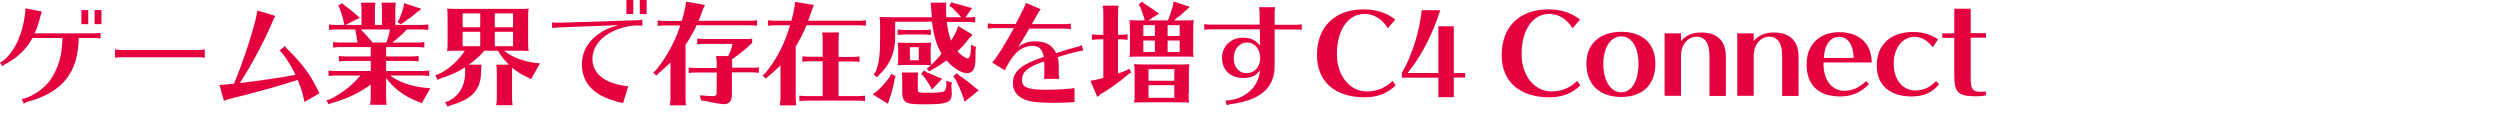
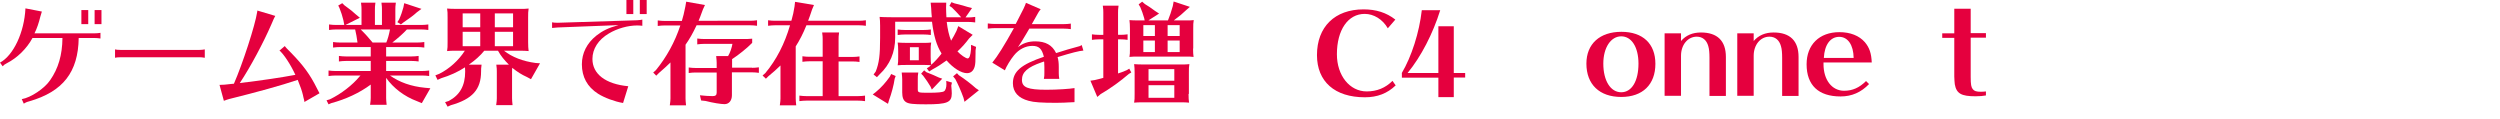
<svg xmlns="http://www.w3.org/2000/svg" version="1.1" id="レイヤー_1" x="0px" y="0px" viewBox="0 0 1493 71" style="enable-background:new 0 0 1493 71;" xml:space="preserve">
  <style type="text/css">
	.st0{fill:#E5003E;}
</style>
  <g>
    <path class="st0" d="M0,37.4c8-4.3,14.5-18,15.2-32.4L25,6.9c-0.4,1.3-0.7,2.4-0.9,3c-0.9,3.7-2,7-3.5,10h36c1.1,0,2.3-0.1,3.4-0.3   v3.4c-1.2-0.2-2.3-0.3-3.4-0.3H47c-0.3,20.4-9.4,32-29.5,37.8c-1.6,0.4-2.6,0.9-3.3,1.4l-1.2-2.7c5.4-0.9,13.7-6.4,17-11.4   c4.8-6.9,7.2-14.9,7.3-25.1H19.4C16,29,10.3,34.6,4,37.8c-1.2,0.6-1.7,1-2.4,1.8L0,37.4z M52.7,6v8.4h-4.1V6H52.7z M60.6,6v8.4   h-4.1V6H60.6z" />
    <path class="st0" d="M122.3,34.5c-1.6-0.3-2.2-0.3-3.1-0.3H71.8c-1.3,0-2.4,0.1-3.1,0.3v-5c0.5,0.2,2,0.3,3.1,0.3h47.4   c0.9,0,2.1-0.1,3.1-0.3V34.5z" />
    <path class="st0" d="M131.1,50.7c2.9-0.1,3.2-0.1,6.4-0.5l1-0.1l1.2-0.1c5.2-11.9,12.7-34.9,13.9-42.9c0.1-0.5,0.1-0.5,0.1-0.8   l10.7,3.2c-0.5,1-1,1.8-1.2,2.4c-0.1,0.1-0.1,0.3-0.2,0.5l-1,2.3c-4.6,10.6-12.4,25.3-18.8,34.9c13.3-1.6,24.7-3.3,33.2-4.9   c-2.9-6.3-7.1-12.6-9.5-14.5l3.2-2.7c0.5,0.8,0.9,1.2,3.8,4.1c7.3,7.5,11.2,12.8,15.4,21.2c1,2,1.2,2.4,1.5,2.9l-9,5.2   c-0.1-0.7-0.1-1.2-0.6-2.8c-0.1-0.4-0.2-1-0.3-1.4c-0.5-2.2-1.6-5.4-3.1-9c-10.1,3.4-24.3,7.3-40.8,11.4c-0.8,0.2-2,0.6-3.3,1.1   L131.1,50.7z" />
    <path class="st0" d="M200.6,17.6c-1.7,0-2.1,0.1-4.1,0.3v-3.3c1.5,0.2,2.8,0.3,4.1,0.3h5l-0.5-2.7c-0.6-2.6-1.4-5-2.4-7.5L202,3.3   l2.4-1.4l1.2,1.2c3.5,2.5,5.3,4,6.9,5.5l2.4,2l-8.6,4.3h9.6V5.7c0-1.4,0-1.6-0.3-4.1h8.6c-0.3,2-0.3,2.9-0.3,4.1v9.2h4.2V5.7   c0-1.4,0-1.6-0.3-4.1h8.6c-0.3,2-0.3,2.9-0.3,4.1v9.2h15.6c1.6,0,2.4-0.1,4.1-0.3v3.3c-1.7-0.2-2.5-0.3-4.1-0.3H243   c-2.2,2.4-5.6,5.4-8.7,7.8h15c1.6,0,2.4-0.1,4.1-0.3v3.3c-1.7-0.2-2.5-0.3-4.1-0.3h-18.7v5.6h15.3c1.6,0,2.4-0.1,4.1-0.3v3.3   c-1.7-0.2-2.5-0.3-4.1-0.3h-15.3v6h21.6c1.6,0,2.4-0.1,4.1-0.3v3.3c-1.7-0.2-2.5-0.3-4.1-0.3h-19.3c5.6,4,12.6,6.5,20.8,7.3   l3.3,0.3l-5.1,8.9l-2.9-1.2c-7.5-2.8-14.1-7.8-18.4-13.9v12c0,1.2,0.1,2,0.3,4.1h-9.9l0.1-0.7c0.2-1.5,0.3-2.2,0.3-3.4v-8   c-6.7,5-15,8.8-23.6,11.1l-1.6,0.7l-1.2-2.4l2-0.6c6.7-3.2,13.5-8.5,17.8-13.7l0.5-0.5h-15c-1.7,0-2.1,0.1-4.1,0.3v-3.3   c1.5,0.2,2.8,0.3,4.1,0.3h21.1v-6h-14.9c-1.7,0-2.1,0.1-4.1,0.3v-3.3c1.5,0.2,2.8,0.3,4.1,0.3h14.9v-5.6H203   c-1.7,0-2.1,0.1-4.1,0.3v-3.3c1.5,0.2,2.8,0.3,4.1,0.3h10.5c-0.5-3.7-0.7-4.6-1.4-7.8H200.6z M215.4,17.6c2.8,2.7,5,5.2,7.1,7.8   h8.2c0.9-2.2,1.6-4.6,2.2-7.8H215.4z M251.7,5.3l-2.7,2c-1.8,1.7-4.8,3.9-8.2,6.2l-1.4,1.1l-2.1-1.4l1-1.5c1.1-2.4,2-5,2.6-7.3   l0.5-2.5L251.7,5.3z" />
    <path class="st0" d="M310.6,5.3c2.5,0,3.3,0,5.1-0.2c-0.3,1.8-0.3,2.9-0.3,5.4v14.6c0,2.6,0.1,3.6,0.3,5.4c-1.4-0.1-2.5-0.2-4-0.2   h-1.1H301c4.8,3.8,11.3,6.3,18.8,7.3l2.7,0.2l-5.4,9.5l-2.4-1.3c-3.3-1.5-5.5-2.9-8.8-5.5c-0.1,0.8-0.1,1.4-0.1,2.2v16   c0,1.2,0.1,2,0.3,4.1h-9.8l0.1-0.7c0.2-1.5,0.3-2.2,0.3-3.4v-16c0-1.4,0-1.6-0.3-4.1h7.5c-2.7-2.7-4.8-5.2-6.5-8.3h-8.2   c-2.3,2.9-5.6,5.8-9.2,8.3h7.6c-0.3,2-0.3,2.8-0.3,4.1c0,10.7-5.2,16.5-18,20.1l-2,0.9l-1.5-2.7l2.2-0.7c6.7-3.6,9.8-9.2,9.8-17.6   c0-1-0.1-1.6-0.1-2.5c-4.1,2.7-9.2,5-14.2,6.5l-2.2,1L260,45l2.3-0.9c5.9-2.9,11.6-8,15.3-13.8h-5.5c-2.5,0-3.1,0-5.1,0.2   c0.3-2.1,0.3-2.4,0.3-5.4V10.5c0-3,0-3.3-0.3-5.4c1.3,0.1,2.7,0.2,5.1,0.2H310.6z M276.3,8v8.3h10.5V8H276.3z M276.3,27.6h10.5V19   h-10.5V27.6z M306.4,8h-10.9v8.3h10.9V8z M295.5,19v8.6h10.9V19H295.5z" />
    <path class="st0" d="M329.5,13.3c1,0.2,2.1,0.3,3.4,0.3l47.5-1.5c1.4-0.1,2.6-0.2,3.2-0.4v3.7c-1-0.1-1.8-0.2-3-0.2   c-5.6,0-12,1.8-17,4.8c-6.3,3.7-9.8,9.2-9.8,15.2c0,9,7.8,15,21.4,16.3l-3.1,10c-4.9-0.8-11.1-3.1-14.9-5.5   c-6.5-4.1-9.7-10.1-9.7-17.6c0-6.7,3-12.6,8.6-17.1c3.7-2.9,7.3-4.7,13.3-6.3l-36.3,1.4c-1.6,0.1-2.5,0.2-3.4,0.3V13.3z M378.2,0   v8.4h-4.1V0H378.2z M386.2,0v8.4h-4.1V0H386.2z" />
    <path class="st0" d="M416,15.1c-2.1,4.5-4.2,8.2-6.6,11.6v32.1c0,1.2,0.1,2,0.3,4.1h-9.7l0.1-0.7c0.2-1.5,0.3-2.2,0.3-3.4V37.3   c-1.7,1.7-4.1,3.9-6.9,6.3l-1.6,1.6l-1.8-1.9l1.6-1.4c6.3-7.7,11.3-16.7,14.6-26.7h-9.4c-1.7,0-2.1,0.1-4.1,0.3v-3.3   c1.5,0.2,2.8,0.3,4.1,0.3h10.3c0.8-2.6,1.3-4.6,2.1-8.6l0.5-2.9l11.2,2l-1.2,2.6c-1.4,3.7-2.2,6.1-2.6,6.8H448   c1.6,0,2.4-0.1,4.1-0.3v3.3c-1.7-0.2-2.5-0.3-4.1-0.3H416z M449.1,40.5c1.6,0,2.4-0.1,4.1-0.3v3.3c-1.7-0.2-2.5-0.3-4.1-0.3h-12   v13.7c0,3.2-1.8,5.3-4.4,5.3c-2.1,0-7.1-0.8-11.3-1.9l-2.7-0.3l-0.7-3.1c2.1,0.3,5.8,0.5,7.6,0.5c1.7,0,2.4-0.6,2.4-2.1v-12h-12.6   c-1.7,0-2.1,0.1-4.1,0.3v-3.3c1.5,0.2,2.8,0.3,4.1,0.3H428v-3.1c0-0.8-0.1-2.2-0.3-4h7.1c1.2-1.9,2.3-5.2,2.6-7.3h-16.9   c-1.7,0-2.1,0.1-4.1,0.3V23c1.5,0.2,2.8,0.3,4.1,0.3h20.9c4.9,0,6.3,0,7.8-0.2v2.5c-2.8,2.9-8.2,7.3-12,9.7v5.1H449.1z" />
    <path class="st0" d="M481.6,15.1c-2,5-4.1,9-6.4,12.6v31.1c0,1.2,0.1,2,0.3,4.1h-9.8l0.1-0.7c0.2-1.5,0.3-2.2,0.3-3.4V39.1   c-2.7,2.6-3.9,3.7-7.3,6.5l-1.4,1.4l-2-1.9l1.6-1.4c6.7-8,11.6-17.6,14.8-28.6h-9c-1.7,0-2.1,0.1-4.1,0.3v-3.3   c1.5,0.2,2.8,0.3,4.1,0.3h9.8l0.3-1.1c0.7-2.6,1-3.7,1.6-7.5l0.3-2.7L486.1,3L485,5.6c-1.2,3.5-1.6,4.8-2.4,6.8H513   c1.6,0,2.4-0.1,4.1-0.3v3.3c-1.7-0.2-2.5-0.3-4.1-0.3H481.6z M500.7,57.4h11.8c1.6,0,2.4-0.1,4.1-0.3v3.3c-1.7-0.2-2.5-0.3-4.1-0.3   h-31c-1.7,0-2.1,0.1-4.1,0.3v-3.3c1.5,0.2,2.8,0.3,4.1,0.3h9.8V36.6h-8c-1.7,0-2.1,0.1-4.1,0.3v-3.3c1.5,0.2,2.8,0.3,4.1,0.3h8   V23.5c0-1.4,0-1.6-0.3-4.1h10.1c-0.3,2-0.3,2.9-0.3,4.1v10.5h8.4c1.6,0,2.4-0.1,4.1-0.3v3.3c-1.7-0.2-2.5-0.3-4.1-0.3h-8.4V57.4z" />
    <path class="st0" d="M534.9,45.4l-0.6,1.6c-0.5,3.7-2,9.2-3.3,12.6l-0.7,2.4l-9.1-5.6l1.8-1.4c3.1-2.5,6.1-5.9,8.4-9.2l0.8-1.6   L534.9,45.4z M551.1,25.6c2.4,0,3.4,0,5-0.2c-0.3,1.6-0.3,2.7-0.3,5.1v3.4c0,2.4,0.1,3.3,0.3,4.8c1.9-1.6,4.3-4.2,6.2-6.7   c-3-4.9-4.7-10.7-5.7-19h-22v9.4c0,8.8-3.1,16.2-9.3,22l-1.6,1.7l-2-1.6l1.3-1.8c2-5.1,2.6-9.6,2.6-20.1v-7.4   c0-2.5-0.1-3.3-0.3-5.1c1.6,0.1,3.5,0.2,7.5,0.2h23.7c-0.2-2-0.3-3.1-0.4-5.5l-0.3-3.2h9.3l-0.1,2.9c0,2,0.1,3.3,0.2,5.8h8.8   c-1.8-2.1-3.7-4-5.5-5.8l-1.5-1l1.2-2.2l1.8,0.7l1.2,0.3c3.2,0.8,4.7,1.2,6.5,1.8l2.8,0.7l-3.9,5.6h1.7c1.6,0,2.4-0.1,4.1-0.3v3.3   c-1.7-0.2-2.5-0.3-4.1-0.3h-12.9c0.5,4.3,1.3,7.9,2.6,11.2l0.3-0.5c1.1-1.8,1.7-2.9,2.9-5.3l1.1-2.9l8.6,5.2l-2.2,2.2   c-2,2.7-4.1,5.1-6.9,7.7c1.9,2.1,5,4.2,6.1,4.2c1,0,1.7-1.8,2-5.5v-2.6l3,1.2l-0.3,2.2v1.5c0,4.8-0.1,6.5-0.5,8   c-0.7,2.6-2.3,4-4.6,4c-3.5,0-8.3-3.1-12.2-7.6c-2.7,2-5.5,3.8-8.5,5.4l-1.9,1.2l-1.4-1.9l1.6-1l0.5-0.5l0.4-0.3l-0.5-0.1   c-1.6-0.1-1.6-0.1-3.1-0.1h-1.2h-10c-2.5,0-3.1,0-5.1,0.2c0.3-1.8,0.3-2.4,0.3-5.1v-3.4c0-2.5-0.1-3.3-0.3-5.1   c1.3,0.1,2.7,0.2,5.1,0.2H551.1z M555.9,20.9c-1.7-0.2-2.5-0.3-4.1-0.3h-11.6c-1.7,0-2.1,0.1-4.1,0.3v-3.3c1.5,0.2,2.8,0.3,4.1,0.3   h11.6c1.6,0,2.4-0.1,4.1-0.3V20.9z M568.1,51.1c0.2,2.3,0.3,3.6,0.3,4.7c0,5.4-2.7,6.5-15.5,6.5c-7.5,0-10.2-0.3-11.8-1.3   c-1.6-1-2.3-2.8-2.3-5.8v-7.8c0-1.4-0.1-1.8-0.3-4.1h9.9c-0.3,1.7-0.3,2.5-0.3,3.9v6c0,2.1,0.2,2.2,6.4,2.2c5.6,0,8.4-0.3,9.3-0.9   c0.9-0.6,1.4-2.3,1.4-4.2l-0.1-2l3.4,1L568.1,51.1z M543.4,28.3V36h5.3v-7.8H543.4z M553.2,43.1c3.5,1.4,5,2,7.5,3.2l2,0.7   l-6.2,6.5l-0.8-1.8c-1-1.8-2.9-4.5-4.4-6.5l-1.2-1.2l1.8-2L553.2,43.1z M572.6,44.9c3.8,2.5,7.3,5.2,10.2,7.8l1.8,1.2l-8.6,6.9   l-0.6-2.4c-1.6-4.4-3.4-8.4-4.9-11.2l-1.3-1.6l2.3-1.9L572.6,44.9z" />
    <path class="st0" d="M589.9,14c1.5,0.2,2.8,0.3,4.1,0.3h12.6c4.7-9,5.5-10.7,6.1-12.6l8.8,3.8c-0.9,1.1-1.2,1.6-1.7,2.5   c-0.7,1.2-1.4,2.4-2.8,5l-0.8,1.4h19.2c1.6,0,2.4-0.1,4.1-0.3v3.3c-1.7-0.2-2.5-0.3-4.1-0.3h-20.7l-1.4,2.4   c-3.1,5.2-4.1,6.9-5.4,8.7c2.9-2.4,6.3-3.5,10.3-3.5c6.2,0,10.2,2.2,12.5,7c6.2-2,7.4-2.3,13.2-3.9c0.7-0.1,1.4-0.4,2.1-0.9l1,3.3   c-2.6,0.2-6.9,1.3-15.4,3.9c0.5,1.8,0.7,3.5,0.7,5.9v3.7c0,1.2,0.1,2.3,0.3,3.4h-9.2c0.3-1.4,0.3-2.2,0.3-3.4V40   c0-0.9,0-1.5-0.1-2.7l-0.1-0.6c-0.3,0.1-0.6,0.3-1.4,0.5c-8.4,2.9-11.8,5.9-11.8,10.5c0,4.5,3.5,5.9,14.6,5.9c6.3,0,14-0.5,16.8-1   v8.4c-1,0-1.2,0-2.2,0.1l-2.2,0.1l-1.8,0.1c-2.9,0.1-3,0.1-4.8,0.1c-8.6,0-13.3-0.3-16.4-1.2c-6.1-1.6-9.4-5.2-9.4-10.5   c0-7,4.9-11.2,18.5-15.8c-1.2-4.8-2.9-6.5-6.9-6.5c-4,0-8,2-10.9,5.6c-2.1,2.5-4.6,6.7-5.5,9l-7.5-4.6c3-3.6,7.2-10.3,12.9-20.6   H594c-1.7,0-2.1,0.1-4.1,0.3V14z" />
    <path class="st0" d="M667.6,43.9c1.7-0.5,2.9-1,5.3-2l1.5-0.9l1.2,2.3l-1.4,0.8c-5.2,4.5-11.2,8.8-16.9,12.1l-2,1.7l-4.1-9.7   l2.6-0.4c2.5-0.6,3.4-0.8,5.1-1.3v-23h-2.7c-1.7,0-2.1,0.1-4.1,0.3v-3.3c1.5,0.2,2.8,0.3,4.1,0.3h2.7V7.5c0-1.4,0-1.6-0.3-4.1h9.4   c-0.3,2-0.3,2.9-0.3,4.1v13.3h1.6c1.6,0,2.4-0.1,4.1-0.3v3.3c-1.7-0.2-2.5-0.3-4.1-0.3h-1.6V43.9z M712.5,29c0,2.4,0.1,3.5,0.3,5   c-1.8-0.2-2.3-0.2-3.9-0.2h-1.2h-28.1c-2.5,0-3.1,0-5.1,0.2c0.3-1.8,0.3-2.2,0.3-5V17.2c0-2.6-0.1-3.3-0.3-5.2   c1.3,0.1,2.7,0.2,5.1,0.2h4l-0.3-1.4c-0.9-3-1.3-4.1-2.3-6.5L680,2.6l2.1-1.6l1.6,1.4c2,1.2,3.5,2.2,6.2,4.2l2.3,1.5l-6.4,4.1h11.7   c1-2.4,2.1-5.6,2.9-8.6l0.5-2.7l9.7,3.2l-2.4,2.1c-1.6,1.6-4.1,3.7-6.6,5.5l-0.6,0.5h6.9c2.5,0,3.5,0,5-0.2   c-0.3,1.6-0.3,2.7-0.3,5.2V29z M709.8,56.1c0,2.6,0.1,3.4,0.3,5.2c-1.4-0.1-2.6-0.2-4-0.2H705h-22.8h-0.8c-1.8,0-2.5,0.1-4.1,0.2   c0.3-1.8,0.3-2.4,0.3-5.2V43.4c0-2.5-0.1-3.3-0.3-5.1c1.6,0.1,2.6,0.2,5,0.2h23c2.4,0,3.4,0,5-0.2c-0.3,1.6-0.3,2.7-0.3,5.1V56.1z    M689.7,15h-6.9v6.5h6.9V15z M682.8,24.2v6.9h6.9v-6.9H682.8z M701.3,41.3h-15.4v6.9h15.4V41.3z M685.9,50.9v7.5h15.4v-7.5H685.9z    M704.5,21.5V15h-7.2v6.5H704.5z M697.3,31.1h7.2v-6.9h-7.2V31.1z" />
-     <path class="st0" d="M752.2,7.7c0-1.3-0.1-2-0.3-3.4h9.6c-0.2,1.1-0.3,2.3-0.3,3.4v7.1h12.8c1.1,0,2.3-0.1,3.4-0.3v3.4   c-1.4-0.3-2.2-0.3-3.4-0.3h-12.8v21.6c0.1,13.2-8.4,20.7-26.2,23c-0.9,0.1-1.6,0.3-2.3,0.7l-0.9-2.8c11.4-0.5,19.9-7.9,20.7-18.2   c-2.1,3.2-5.3,4.7-9.8,4.7c-7.8,0-12.9-4.7-12.9-12c0-7,5.2-12.1,12.6-12.1c4.5,0,7.8,1.6,10.1,4.8l-0.1-9.8h-29.8   c-1.2,0-2.2,0.1-3.4,0.3v-3.4c1.1,0.2,2.3,0.3,3.4,0.3h29.7L752.2,7.7z M736.8,34.7c0,5.5,3,9,7.8,9c4.6,0,8-3.9,8-9   c0-5.4-3.3-9.3-7.8-9.3C740.2,25.4,736.8,29.3,736.8,34.7z" />
    <path class="st0" d="M828.8,16.9c-3.1-5.4-8.4-8.6-13.8-8.6c-10,0-16.6,9.6-16.6,24.1c0,12.7,7.6,22.2,17.8,22.2   c6.1,0,11.2-2.1,15.4-6.3l1.9,2.7c-5,4.8-10.9,7.1-18.4,7.1c-18,0-28.6-9.4-28.6-25.2c0-16.9,10.7-27.3,27.8-27.3   c7.5,0,13.6,1.9,19,6.1L828.8,16.9z" />
    <path class="st0" d="M837.1,43.7c5.9-9.9,10.5-24.3,12-37.6h11c-4.4,14.1-11.5,27.8-19.5,37.5h18.4V15.7h9.2v27.9h6.8v2.7h-6.8   v11.7h-9.2V46.4h-21.8V43.7z" />
-     <path class="st0" d="M939.1,16.9c-3.1-5.4-8.4-8.6-13.8-8.6c-10,0-16.6,9.6-16.6,24.1c0,12.7,7.6,22.2,17.8,22.2   c6.1,0,11.2-2.1,15.4-6.3l1.9,2.7c-5,4.8-10.9,7.1-18.4,7.1c-18,0-28.6-9.4-28.6-25.2c0-16.9,10.7-27.3,27.8-27.3   c7.5,0,13.6,1.9,19,6.1L939.1,16.9z" />
    <path class="st0" d="M988.6,38.1c0,12.4-7.6,19.8-20.4,19.8c-13,0-20.8-7.5-20.8-19.9c0-11.8,8-19,20.9-19   C981.1,19,988.6,26.1,988.6,38.1z M957.5,38c0,10.2,4.3,17.1,10.7,17.1c6.3,0,10.3-6.7,10.3-17.1c0-9.8-4.1-16.3-10.3-16.3   C962,21.7,957.5,28.4,957.5,38z" />
    <path class="st0" d="M1020.9,57.2V34.5c0-2.9-0.2-5.3-0.7-6.9c-1-3.7-3.5-5.7-6.9-5.7c-5.4,0-9.4,4.9-9.4,11.4v23.9h-9.8V19.9h9.8   v4.6c2.9-3.4,6.9-5.1,11.9-5.1c9.8,0,14.9,5,14.9,14.6v23.3H1020.9z" />
    <path class="st0" d="M1064.3,57.2V34.5c0-2.9-0.2-5.3-0.7-6.9c-1-3.7-3.5-5.7-6.9-5.7c-5.4,0-9.4,4.9-9.4,11.4v23.9h-9.8V19.9h9.8   v4.6c2.9-3.4,6.9-5.1,11.9-5.1c9.8,0,14.9,5,14.9,14.6v23.3H1064.3z" />
    <path class="st0" d="M1089,38.3c0,9.4,5,15.9,12.3,15.9c5,0,9.1-1.8,13.1-5.8l1.8,1.8c-4.7,4.9-10.3,7.4-17,7.4   c-13.2,0-20.3-6.7-20.3-19.2c0-11.7,7.6-19.2,19.6-19.2c6.5,0,11.8,2.1,15.2,6c2.7,3.2,3.9,6.7,4.1,12.1H1089V38.3z M1107,34.6   c-0.1-7.8-3.5-12.6-8.6-12.6c-5.3,0-8.8,4.7-9.2,12.6H1107z" />
-     <path class="st0" d="M1154.2,28.2c-2.9-3.9-6.7-6.2-10.7-6.2c-7.4,0-12.6,6.7-12.6,16c0,9.4,5.3,16,12.7,16c5.1,0,8.7-1.6,12.6-5.6   l1.8,1.9c-4,5-9.4,7.3-16.3,7.3c-13.3,0-20.9-6.8-20.9-18.6c0-12.2,8.3-19.9,21.6-19.9c6,0,10.5,1.4,15,4.4L1154.2,28.2z" />
    <path class="st0" d="M1176.9,45.9c0,4.6,0.3,6.1,1.2,7.3c0.9,1.2,2.2,1.6,5,1.6c1,0,2-0.1,2.9-0.2v2.4c-1.6,0.3-3.7,0.5-6.2,0.5   c-8.5,0-11.4-1.6-12.4-7.2c-0.1-1-0.3-3.2-0.3-4.6V22.6h-7.2v-2.7h7.2V5.2h9.8v14.6h9.1v2.7h-9.1V45.9z" />
  </g>
</svg>